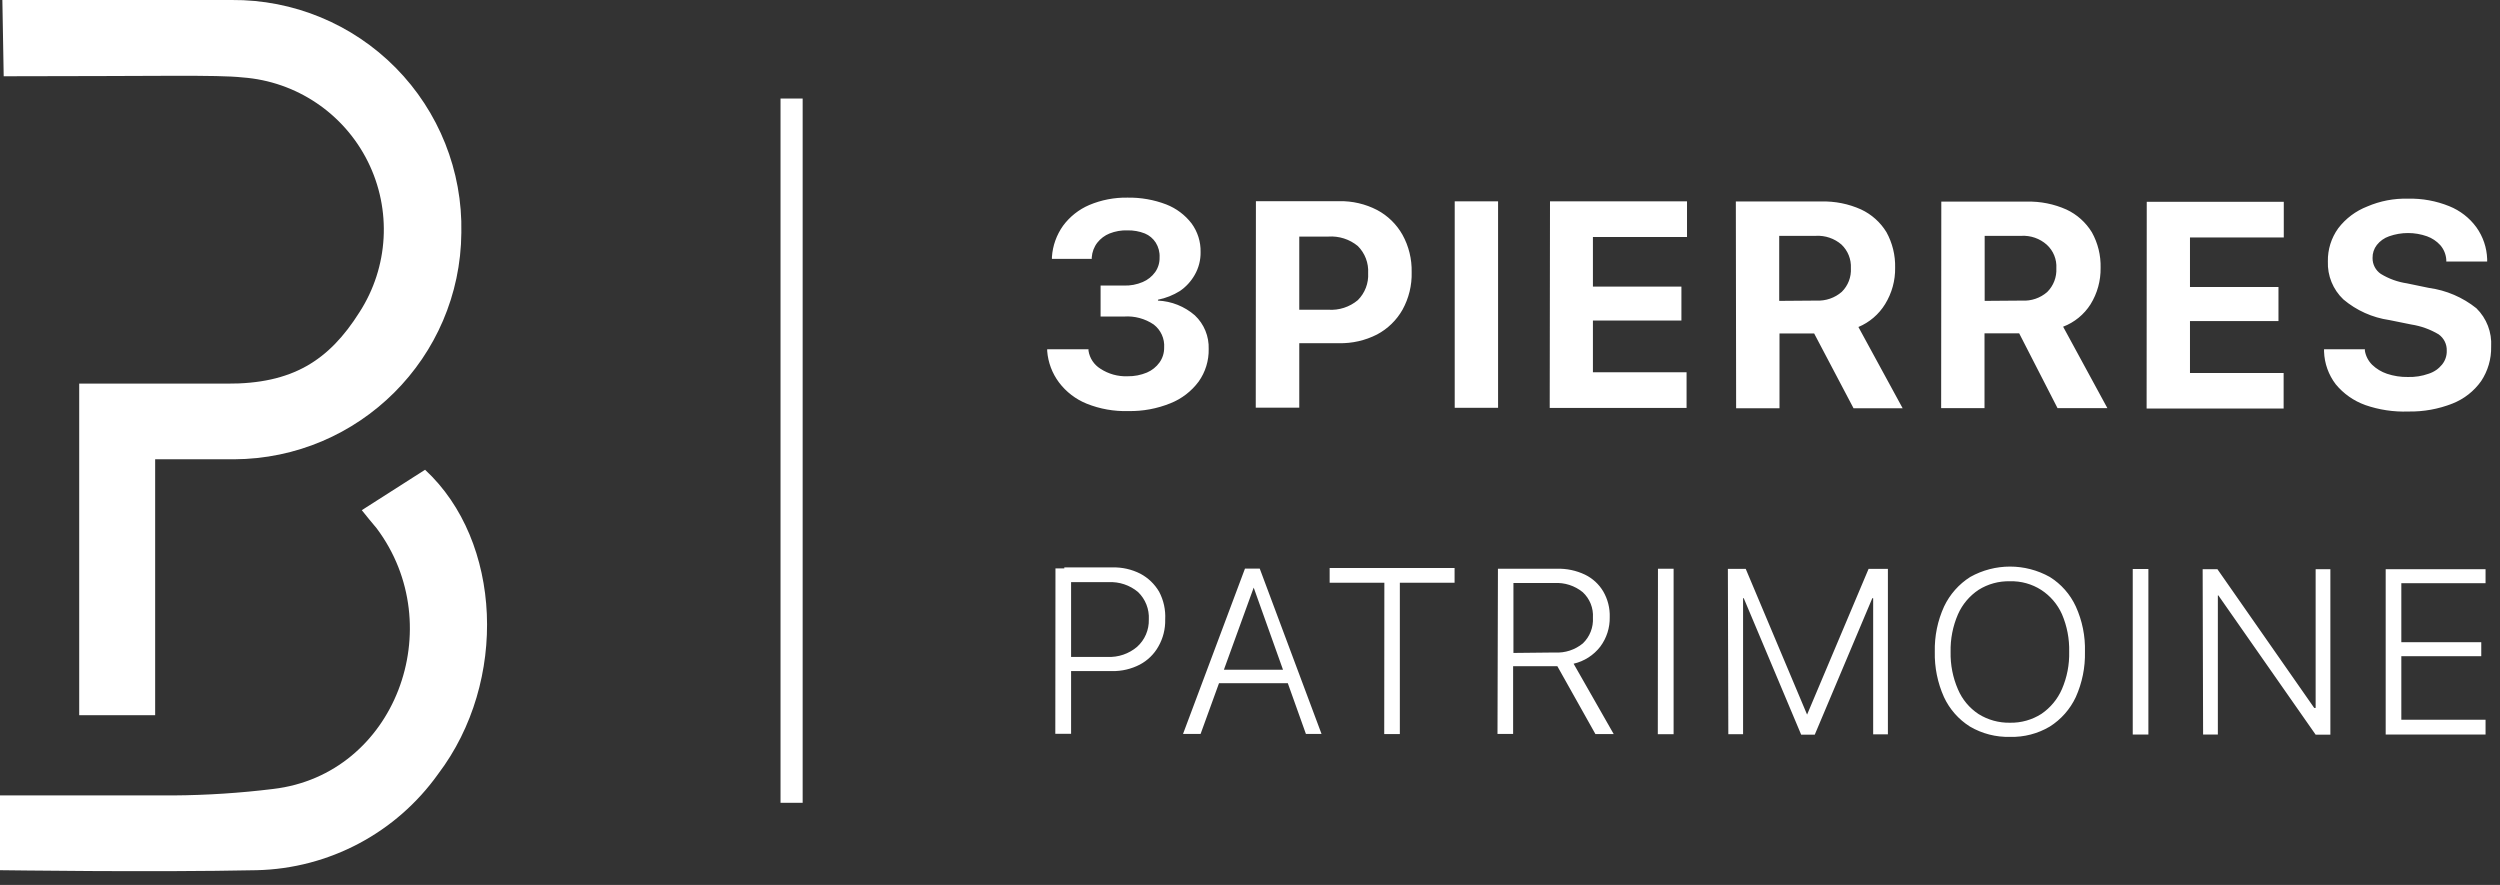
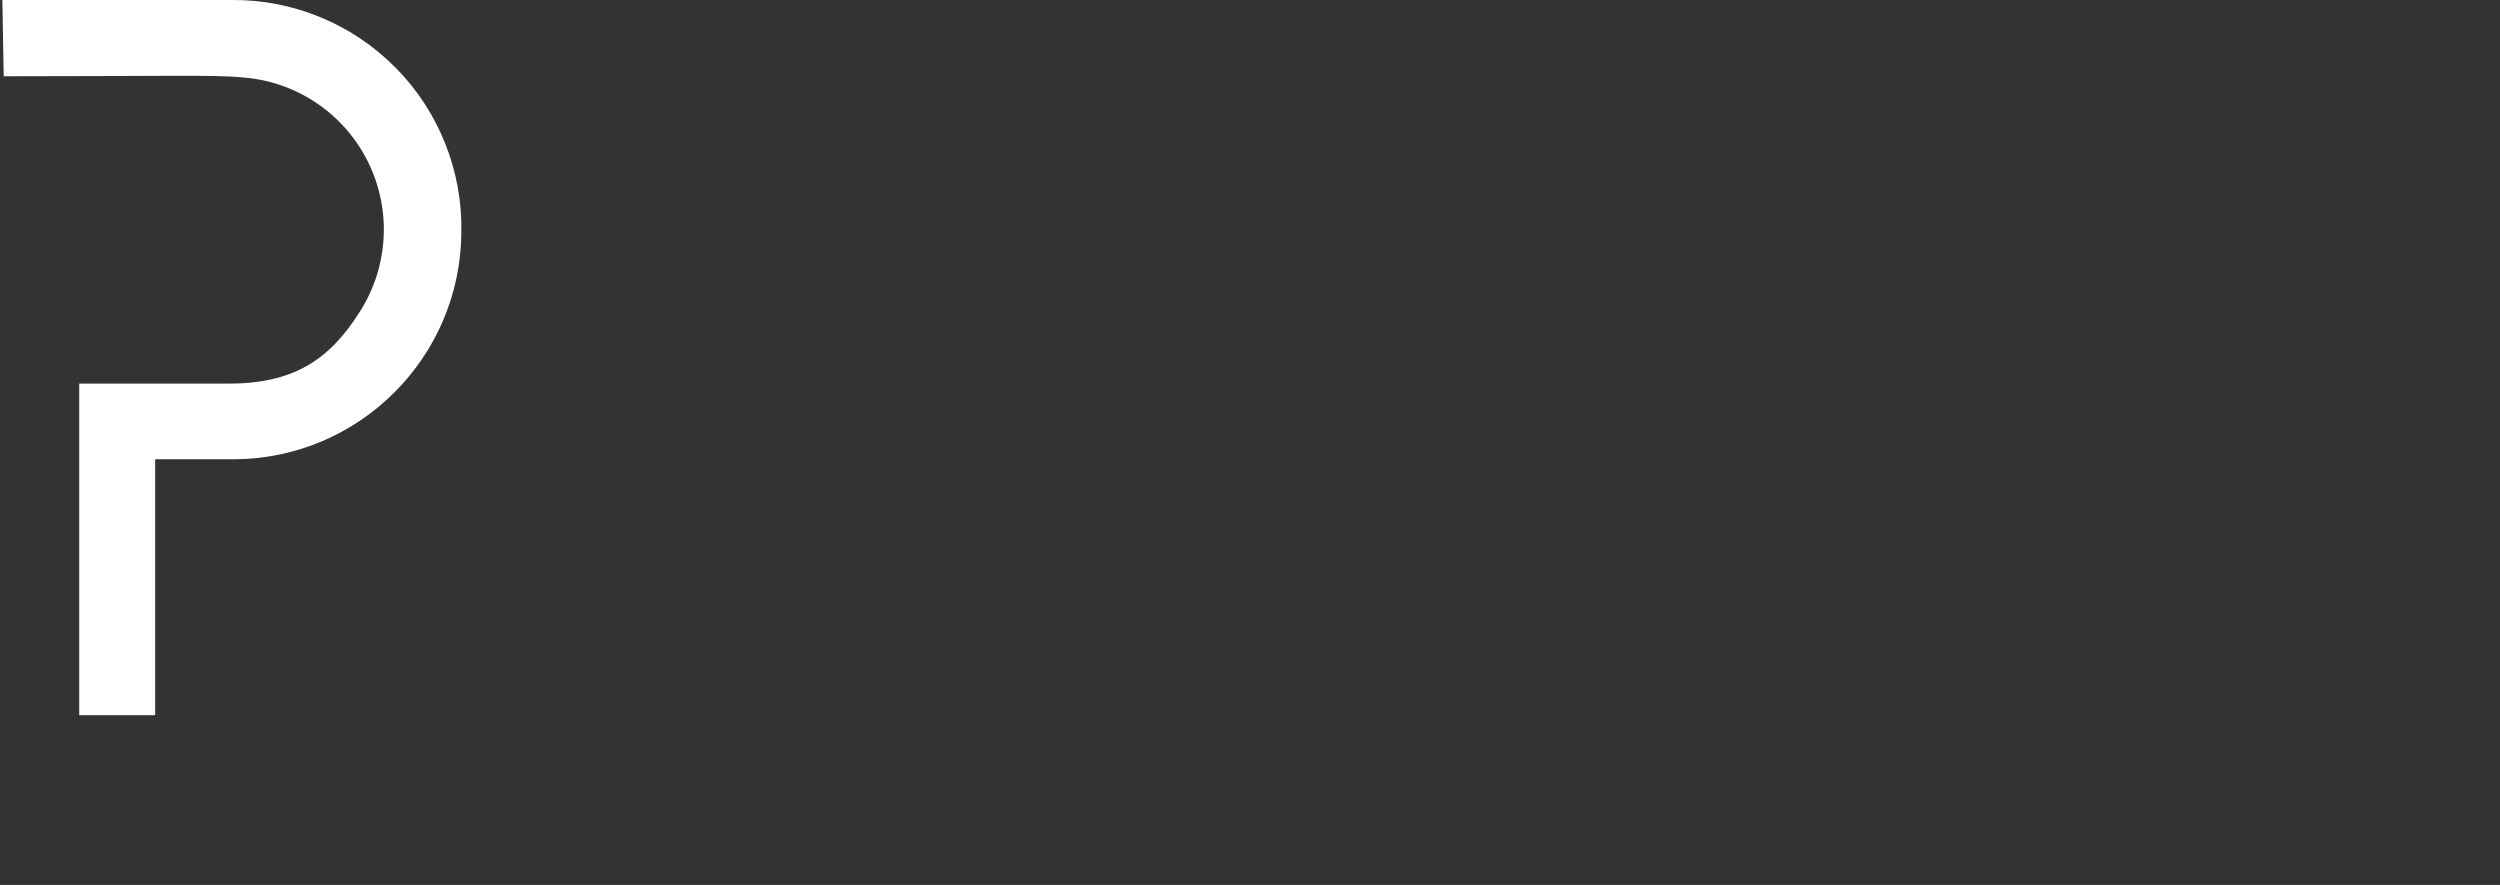
<svg xmlns="http://www.w3.org/2000/svg" width="113" height="40" viewBox="0 0 113 40">
  <rect x="0" y="0" width="113" height="40" fill="#333333" stroke="none" />
  <g fill="#FFF">
    <path d="M.167 3.447c7.026 0 9.62-.074 10.8.053 2.426.18 4.577 1.626 5.66 3.804 1.084 2.178.94 4.766-.38 6.81-1.38 2.186-3.034 3.246-6 3.226H3.58v14.987h3.433v-8-3.567h3.56c5.654-.025 10.237-4.593 10.28-10.247.058-2.782-1.013-5.47-2.968-7.45C15.93 1.083 13.256-.022 10.473 0H.107l.06 3.447z" />
-     <path d="M0 39.333c.267 0 6.807.1 11.607 0 3.267-.076 6.306-1.69 8.2-4.353 3.166-4.173 2.893-10.52-.594-13.747l-2.86 1.827c.247.313.454.56.667.813 3.333 4.44.853 11.134-4.667 11.787-1.5.185-3.009.283-4.52.293H0v3.38zM49.12 18.247c-.497-.2-.93-.533-1.253-.96-.31-.414-.494-.906-.534-1.42v-.08H49.2v.066c.052.337.25.635.54.814.363.238.792.357 1.227.34.3.005.596-.052.873-.167.23-.098.428-.257.573-.46.137-.195.21-.428.207-.667.028-.406-.15-.799-.473-1.046-.392-.265-.862-.392-1.334-.36h-1.066v-1.4H50.8c.293.01.584-.045.853-.16.224-.095.418-.25.56-.447.137-.195.207-.429.2-.667.012-.234-.049-.467-.173-.666-.119-.185-.29-.33-.493-.414-.25-.099-.518-.146-.787-.14-.276-.01-.55.039-.807.14-.217.087-.408.23-.553.414-.148.192-.236.424-.253.666v.067h-1.8v-.087c.034-.509.21-.998.506-1.413.304-.41.712-.732 1.18-.933.546-.23 1.134-.344 1.727-.334.599-.01 1.194.093 1.753.307.454.177.85.474 1.147.86.274.375.417.83.407 1.293.006.363-.086.72-.267 1.034-.165.29-.392.538-.667.726-.304.19-.64.324-.993.394v.04c.615.028 1.202.263 1.667.666.419.395.647.952.626 1.527.01.525-.149 1.039-.453 1.467-.325.438-.766.778-1.273.98-.605.246-1.254.366-1.907.353-.643.02-1.283-.094-1.88-.333zM56.767 9.093h1.96v9.334H56.76l.007-9.334zm.98 4.907h2.293c.484.033.961-.122 1.333-.433.323-.322.493-.766.467-1.22.027-.457-.143-.904-.467-1.227-.373-.307-.85-.46-1.333-.427h-2.287v-1.6h2.774c.597-.013 1.189.125 1.72.4.481.256.879.645 1.146 1.12.285.516.427 1.098.414 1.687.016.593-.127 1.18-.414 1.7-.27.476-.67.864-1.153 1.12-.532.271-1.123.406-1.72.393h-2.773V14zM65.753 9.1L67.713 9.1 67.713 18.433 65.753 18.433zM70.06 9.1L76.253 9.1 76.253 10.713 72 10.713 72 12.953 76 12.953 76 14.487 72 14.487 72 16.827 76.233 16.827 76.233 18.44 70.047 18.44zM78.46 9.107h3.86c.62-.017 1.235.106 1.8.36.475.222.874.579 1.147 1.026.271.491.407 1.046.393 1.607.01.58-.148 1.152-.453 1.647-.284.462-.706.824-1.207 1.033l2 3.673h-2.22L82 15.073h-1.567v3.38h-1.96l-.013-9.346zm3.647 4.48c.416.02.825-.12 1.14-.394.286-.281.436-.672.413-1.073.02-.4-.135-.79-.427-1.067-.319-.275-.732-.416-1.153-.393h-1.66v2.94l1.687-.013zM87.747 9.113h3.86c.62-.016 1.234.107 1.8.36.474.222.873.58 1.146 1.027.273.49.409 1.046.394 1.607.009.58-.148 1.152-.454 1.646-.293.463-.728.819-1.24 1.014l2 3.68H93l-1.733-3.38H89.7v3.38h-1.96l.007-9.334zm3.646 4.474c.416.026.826-.113 1.14-.387.285-.283.435-.673.414-1.073.024-.403-.135-.795-.434-1.067-.314-.279-.726-.423-1.146-.4h-1.66v2.94l1.686-.013zM97.033 9.12L103.227 9.12 103.227 10.733 98.987 10.733 98.987 12.973 102.987 12.973 102.987 14.513 98.987 14.513 98.987 16.86 103.22 16.86 103.22 18.467 97.027 18.467zM106.907 18.307c-.521-.188-.982-.512-1.334-.94-.323-.425-.508-.94-.526-1.474v-.106h1.846v.073c.042.238.156.457.327.627.19.183.417.321.667.406.307.103.63.153.953.147.317.009.634-.04.933-.147.239-.075.45-.219.607-.413.144-.177.22-.399.213-.627.011-.292-.127-.57-.366-.74-.381-.227-.802-.378-1.24-.446l-.987-.2c-.767-.11-1.488-.434-2.08-.934-.47-.446-.725-1.072-.7-1.72-.01-.535.154-1.058.467-1.493.338-.444.793-.785 1.313-.987.58-.25 1.208-.37 1.84-.353.639-.016 1.274.1 1.867.34.49.197.915.527 1.226.953.3.42.47.918.487 1.434v.113h-1.847v-.073c-.015-.247-.11-.481-.273-.667-.164-.18-.37-.318-.6-.4-.554-.196-1.159-.196-1.713 0-.219.075-.41.212-.554.393-.13.168-.198.375-.193.587-.005.288.136.558.373.72.361.22.762.365 1.18.427l.994.206c.785.107 1.527.425 2.146.92.463.454.706 1.087.667 1.734.012.554-.146 1.098-.453 1.56-.324.456-.773.808-1.294 1.013-.636.251-1.316.373-2 .36-.661.024-1.321-.076-1.946-.293zM47.707 25.693h.706v7.474H47.7l.007-7.474zm.353 4h2c.486.022.962-.14 1.333-.453.352-.314.547-.768.534-1.24.025-.464-.152-.917-.487-1.24-.372-.312-.848-.471-1.333-.447h-2v-.666h2.186c.435-.01.866.088 1.254.286.352.188.645.47.846.814.203.385.298.818.274 1.253.011.427-.095.85-.307 1.22-.195.349-.487.633-.84.82-.387.2-.818.302-1.253.293H48.06v-.64zM56.273 25.7h.667l2.793 7.473h-.706l-2.36-6.613-2.4 6.613h-.794l2.8-7.473zM54.8 30.273h3.647v.607H54.8v-.607zM62.573 26.34L60.1 26.34 60.1 25.673 65.747 25.673 65.747 26.34 63.273 26.34 63.273 33.18 62.567 33.18zM67.707 25.707h2.666c.438-.013.872.079 1.267.266.344.167.632.431.827.76.204.352.306.754.293 1.16.01.48-.14.95-.427 1.334-.3.39-.727.663-1.206.773l1.813 3.18h-.827l-1.72-3.067h-2v3.06h-.706l.02-7.466zm2.573 3.786c.46.028.912-.12 1.267-.413.313-.302.479-.726.453-1.16.028-.434-.141-.858-.46-1.153-.362-.295-.821-.443-1.287-.414h-1.846v3.16l1.873-.02zM74.94 25.707L75.647 25.707 75.647 33.187 74.933 33.187zM78.1 25.713L78.907 25.713 81.68 32.3 81.68 32.3 84.46 25.713 85.333 25.713 85.333 33.193 84.667 33.193 84.667 27.04 84.327 27.04 85.12 25.873 82.027 33.207 81.413 33.207 78.327 25.873 79.12 27.04 78.787 27.04 78.787 33.187 78.12 33.187zM89.04 32.84c-.511-.322-.919-.785-1.173-1.333-.288-.643-.43-1.343-.414-2.047-.016-.705.127-1.405.42-2.047.26-.547.669-1.01 1.18-1.333 1.118-.627 2.482-.627 3.6 0 .513.32.921.784 1.174 1.333.292.642.433 1.342.413 2.047.017.705-.125 1.404-.413 2.047-.256.547-.663 1.01-1.174 1.333-.543.323-1.168.485-1.8.467-.636.017-1.264-.145-1.813-.467zm3.233-.573c.409-.279.73-.667.927-1.12.23-.532.341-1.108.327-1.687.014-.584-.097-1.163-.327-1.7-.2-.446-.524-.826-.933-1.093-.423-.272-.918-.409-1.42-.394-.5-.012-.99.122-1.414.387-.41.273-.734.656-.933 1.107-.233.536-.346 1.116-.333 1.7-.012.582.101 1.16.333 1.693.193.454.515.841.927 1.113.427.268.923.404 1.426.394.503.01.997-.13 1.42-.4zM96.4 25.72L97.107 25.72 97.107 33.2 96.4 33.2zM99.56 25.727L100.227 25.727 105.227 32.893 104.353 32 104.667 32 104.667 25.727 105.333 25.727 105.333 33.207 104.667 33.207 99.66 26.04 100.573 26.913 100.247 26.913 100.247 33.2 99.58 33.2zM107.833 25.727L112.347 25.727 112.347 26.36 108.54 26.36 108.54 29.027 112.153 29.027 112.153 29.66 108.54 29.66 108.54 32.533 112.347 32.533 112.347 33.2 107.833 33.2zM35.28 4.453H36.28V36.286H35.28z" />
  </g>
</svg>